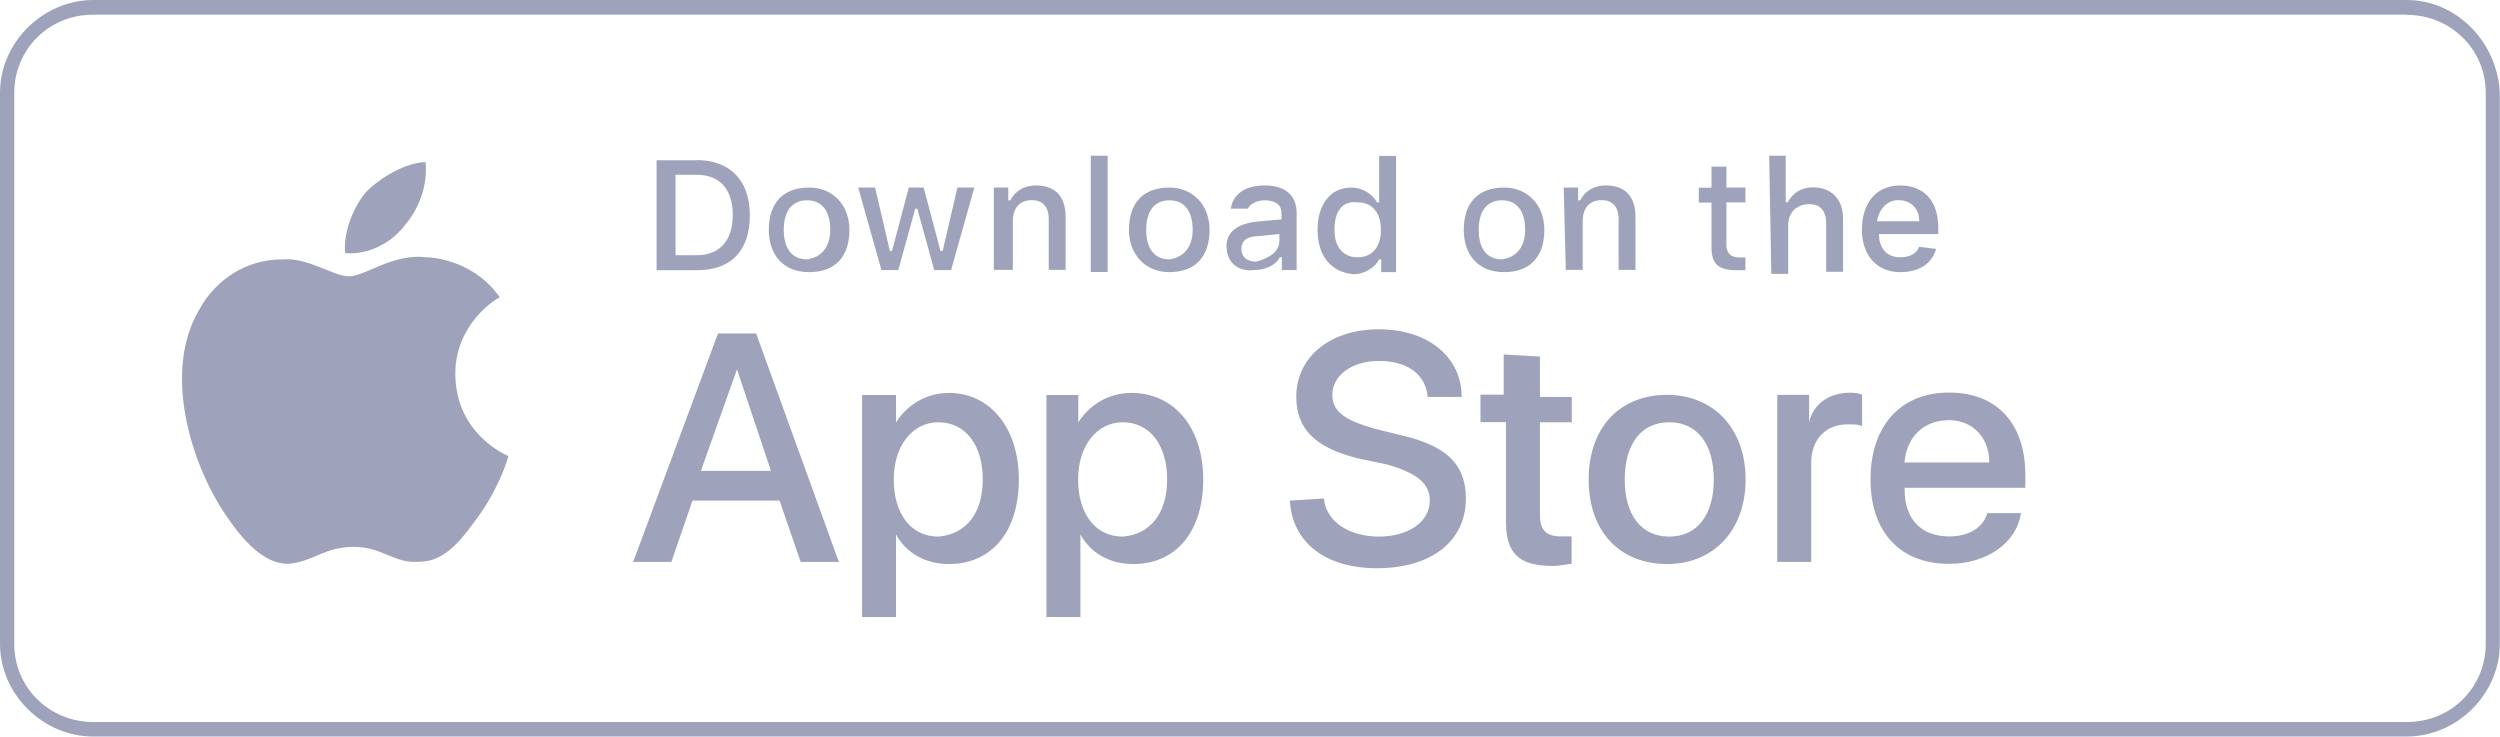
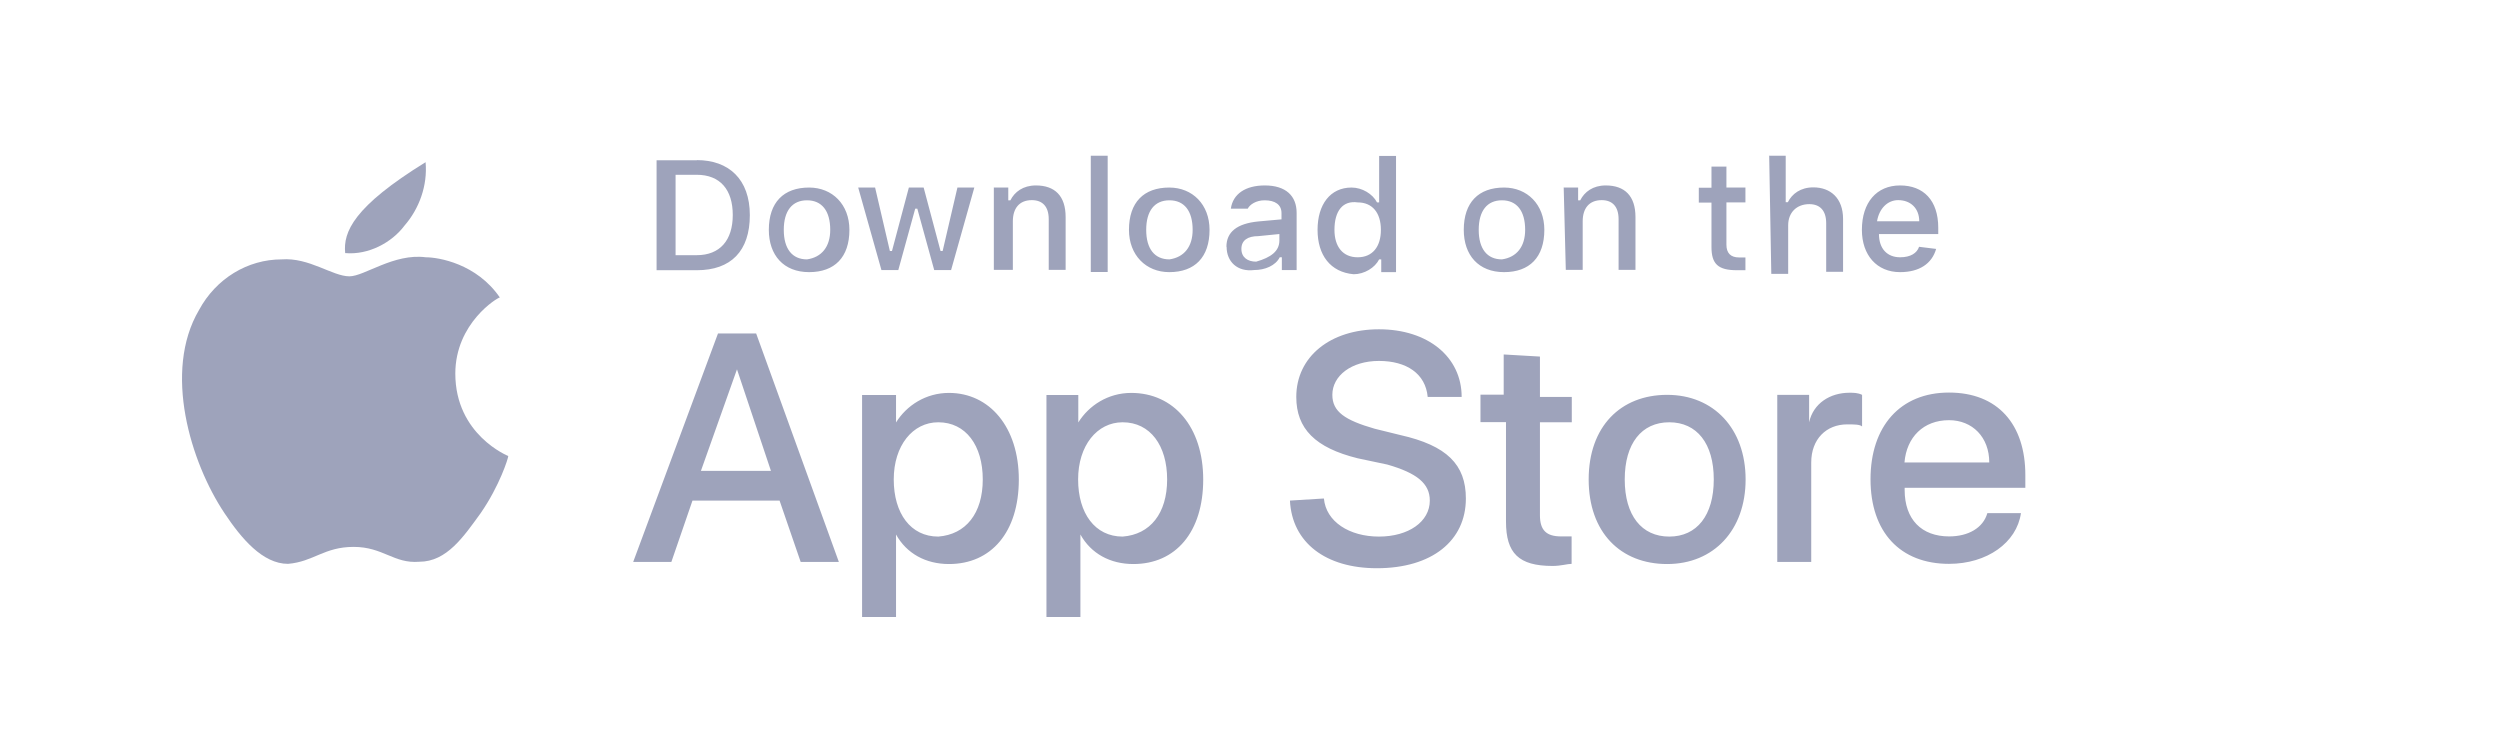
<svg xmlns="http://www.w3.org/2000/svg" width="207" height="61" viewBox="0 0 207 61" fill="none">
  <g clip-path="url(#clip0_2017_3991)">
    <path d="M37.7 30.941C37.7 26.744 41.211 24.631 41.386 24.631C39.463 21.824 36.302 21.303 35.253 21.303C32.616 20.956 30.169 22.88 28.931 22.88C27.532 22.88 25.595 21.303 23.322 21.477C20.511 21.477 17.889 23.054 16.476 25.674C13.489 30.753 15.776 38.279 18.588 42.49C19.986 44.589 21.749 46.687 23.847 46.687C25.959 46.513 26.833 45.283 29.28 45.283C31.727 45.283 32.616 46.687 34.714 46.513C37.001 46.513 38.399 44.415 39.798 42.49C41.371 40.218 42.085 37.931 42.085 37.758C42.085 37.758 37.7 36.007 37.7 30.927V30.941Z" fill="#9EA3BB" />
-     <path d="M33.49 18.683C34.714 17.28 35.413 15.355 35.238 13.43C33.665 13.43 31.553 14.66 30.329 15.876C29.28 17.106 28.406 19.204 28.581 20.956C30.504 21.129 32.441 20.087 33.49 18.683Z" fill="#9EA3BB" />
+     <path d="M33.49 18.683C34.714 17.28 35.413 15.355 35.238 13.43C29.28 17.106 28.406 19.204 28.581 20.956C30.504 21.129 32.441 20.087 33.49 18.683Z" fill="#9EA3BB" />
    <path d="M64.533 41.448H57.337L55.589 46.528H52.428L59.449 27.613H62.61L69.457 46.528H66.296L64.548 41.448H64.533ZM58.051 38.988H63.834L61.022 30.58L58.036 38.988H58.051ZM84.359 39.697C84.359 44.068 82.072 46.702 78.576 46.702C76.653 46.702 75.065 45.833 74.191 44.256V51.087H71.38V32.707H74.191V34.979C75.065 33.575 76.653 32.533 78.576 32.533C81.912 32.533 84.359 35.341 84.359 39.712V39.697ZM81.373 39.697C81.373 36.889 79.974 34.965 77.687 34.965C75.575 34.965 74.002 36.889 74.002 39.697C74.002 42.505 75.4 44.429 77.687 44.429C79.974 44.256 81.373 42.505 81.373 39.697ZM99.626 39.697C99.626 44.068 97.338 46.702 93.842 46.702C91.919 46.702 90.332 45.833 89.458 44.256V51.087H86.646V32.707H89.283V34.979C90.157 33.575 91.745 32.533 93.668 32.533C97.178 32.533 99.626 35.341 99.626 39.712V39.697ZM96.639 39.697C96.639 36.889 95.241 34.965 92.954 34.965C90.841 34.965 89.268 36.889 89.268 39.697C89.268 42.505 90.667 44.429 92.954 44.429C95.241 44.256 96.639 42.505 96.639 39.697ZM109.619 41.275C109.793 43.199 111.731 44.429 114.178 44.429C116.625 44.429 118.388 43.199 118.388 41.448C118.388 40.044 117.339 39.176 114.877 38.467L112.415 37.946C108.905 37.078 107.332 35.5 107.332 32.866C107.332 29.538 110.143 27.265 114.178 27.265C118.213 27.265 121.025 29.538 121.025 32.866H118.213C118.038 30.941 116.465 29.885 114.178 29.885C111.891 29.885 110.318 31.115 110.318 32.693C110.318 34.096 111.367 34.791 113.828 35.5L115.941 36.021C119.801 36.889 121.374 38.467 121.374 41.275C121.374 44.777 118.563 47.049 114.003 47.049C109.793 47.049 106.982 44.95 106.807 41.448L109.619 41.275ZM127.507 29.538V32.866H130.144V34.965H127.507V42.664C127.507 43.894 128.032 44.415 129.255 44.415H130.129V46.687C129.78 46.687 129.255 46.861 128.556 46.861C125.744 46.861 124.696 45.804 124.696 43.185V34.95H122.583V32.678H124.506V29.349L127.493 29.523L127.507 29.538ZM131.542 39.697C131.542 35.327 134.179 32.693 138.039 32.693C141.9 32.693 144.536 35.5 144.536 39.697C144.536 43.894 141.9 46.702 138.039 46.702C134.179 46.702 131.542 44.082 131.542 39.697ZM141.9 39.697C141.9 36.716 140.501 34.965 138.214 34.965C135.927 34.965 134.528 36.716 134.528 39.697C134.528 42.678 135.927 44.429 138.214 44.429C140.501 44.429 141.9 42.678 141.9 39.697ZM147.158 32.693H149.795V34.965C150.145 33.387 151.543 32.519 153.131 32.519C153.48 32.519 153.83 32.519 154.18 32.693V35.312C154.005 35.138 153.48 35.138 152.956 35.138C151.208 35.138 149.97 36.368 149.97 38.293V46.528H147.158V32.693ZM167.334 42.49C166.984 44.936 164.522 46.687 161.376 46.687C157.341 46.687 154.879 44.068 154.879 39.683C154.879 35.297 157.341 32.504 161.376 32.504C165.411 32.504 167.698 35.124 167.698 39.335V40.392H157.705V40.565C157.705 43.011 159.103 44.415 161.39 44.415C162.964 44.415 164.202 43.72 164.552 42.49H167.363H167.334ZM157.69 38.293H164.712C164.712 36.195 163.313 34.791 161.376 34.791C159.264 34.791 157.865 36.195 157.69 38.293ZM57.701 13.257C60.338 13.257 62.086 14.834 62.086 17.815C62.086 20.796 60.513 22.374 57.701 22.374H54.365V13.271H57.701V13.257ZM55.938 21.129H57.687C59.609 21.129 60.673 19.899 60.673 17.801C60.673 15.702 59.624 14.472 57.687 14.472H55.938V21.129ZM63.659 19.031C63.659 16.759 64.883 15.529 66.995 15.529C68.918 15.529 70.331 16.932 70.331 19.031C70.331 21.303 69.107 22.533 66.995 22.533C64.883 22.533 63.659 21.129 63.659 19.031ZM68.743 19.031C68.743 17.453 68.044 16.585 66.82 16.585C65.597 16.585 64.897 17.453 64.897 19.031C64.897 20.608 65.597 21.477 66.82 21.477C68.044 21.303 68.743 20.42 68.743 19.031ZM78.751 22.359H77.352L75.954 17.28H75.779L74.38 22.359H72.982L71.059 15.529H72.458L73.681 20.782H73.856L75.254 15.529H76.478L77.877 20.782H78.051L79.275 15.529H80.674L78.751 22.359ZM82.261 15.529H83.485V16.585H83.66C84.009 15.89 84.709 15.355 85.772 15.355C87.345 15.355 88.234 16.223 88.234 17.974V22.345H86.835V18.148C86.835 17.092 86.311 16.571 85.437 16.571C84.388 16.571 83.864 17.265 83.864 18.322V22.345H82.29V15.514L82.261 15.529ZM90.317 12.895H91.716V22.519H90.317V12.895ZM93.478 19.031C93.478 16.759 94.702 15.529 96.814 15.529C98.737 15.529 100.15 16.932 100.15 19.031C100.15 21.303 98.926 22.533 96.814 22.533C94.891 22.533 93.478 21.129 93.478 19.031ZM98.751 19.031C98.751 17.453 98.052 16.585 96.829 16.585C95.605 16.585 94.906 17.453 94.906 19.031C94.906 20.608 95.605 21.477 96.829 21.477C98.052 21.303 98.751 20.42 98.751 19.031ZM101.548 20.435C101.548 19.204 102.422 18.51 104.185 18.336L106.108 18.163V17.642C106.108 16.947 105.583 16.585 104.709 16.585C104.01 16.585 103.486 16.932 103.311 17.28H101.913C102.087 16.05 103.136 15.355 104.724 15.355C106.472 15.355 107.361 16.223 107.361 17.627V22.359H106.137V21.303H105.962C105.613 21.998 104.739 22.359 103.85 22.359C102.452 22.533 101.563 21.665 101.563 20.435H101.548ZM105.933 19.899V19.378L104.185 19.552C103.311 19.552 102.787 19.899 102.787 20.608C102.787 21.317 103.311 21.665 104.01 21.665C105.234 21.317 105.933 20.796 105.933 19.914V19.899ZM109.094 19.031C109.094 16.932 110.143 15.529 111.906 15.529C112.78 15.529 113.654 16.05 114.018 16.759H114.193V12.909H115.591V22.533H114.367V21.477H114.193C113.843 22.171 112.969 22.707 112.08 22.707C110.158 22.533 109.094 21.129 109.094 19.031ZM110.493 19.031C110.493 20.435 111.192 21.303 112.415 21.303C113.639 21.303 114.338 20.435 114.338 19.031C114.338 17.627 113.639 16.759 112.415 16.759C111.192 16.585 110.493 17.453 110.493 19.031ZM121.2 19.031C121.2 16.759 122.423 15.529 124.535 15.529C126.458 15.529 127.871 16.932 127.871 19.031C127.871 21.303 126.648 22.533 124.535 22.533C122.423 22.533 121.2 21.129 121.2 19.031ZM126.283 19.031C126.283 17.453 125.584 16.585 124.361 16.585C123.137 16.585 122.438 17.453 122.438 19.031C122.438 20.608 123.137 21.477 124.361 21.477C125.584 21.303 126.283 20.42 126.283 19.031ZM129.445 15.529H130.668V16.585H130.843C131.193 15.89 131.892 15.355 132.955 15.355C134.528 15.355 135.417 16.223 135.417 17.974V22.345H134.019V18.148C134.019 17.092 133.494 16.571 132.62 16.571C131.571 16.571 131.047 17.265 131.047 18.322V22.345H129.648L129.474 15.514L129.445 15.529ZM142.948 13.777V15.529H144.522V16.759H142.948V20.261C142.948 20.956 143.298 21.317 143.997 21.317H144.522V22.374H143.822C142.249 22.374 141.71 21.853 141.71 20.449V16.773H140.661V15.543H141.71V13.792H142.934L142.948 13.777ZM146.459 12.895H147.857V16.744H148.032C148.382 16.05 149.081 15.514 150.145 15.514C151.543 15.514 152.606 16.382 152.606 18.134V22.504H151.208V18.481C151.208 17.424 150.684 16.903 149.809 16.903C148.761 16.903 148.061 17.598 148.061 18.655V22.678H146.663L146.488 12.866L146.459 12.895ZM160.312 20.608C159.963 21.838 158.914 22.533 157.326 22.533C155.403 22.533 154.165 21.129 154.165 19.031C154.165 16.759 155.389 15.355 157.326 15.355C159.264 15.355 160.487 16.585 160.487 18.857V19.378H155.578C155.578 20.608 156.277 21.303 157.326 21.303C158.2 21.303 158.725 20.956 158.899 20.435L160.298 20.608H160.312ZM155.403 18.322H158.914C158.914 17.265 158.215 16.571 157.166 16.571C156.292 16.571 155.593 17.265 155.418 18.322H155.403Z" fill="#9EA3BB" />
-     <path d="M199.279 1.23C202.848 1.23 205.82 4.023 205.82 7.699V53.315C205.82 56.818 203.052 59.784 199.279 59.784H7.721C4.152 59.784 1.18 56.991 1.18 53.315V7.685C1.18 4.182 3.948 1.216 7.721 1.216H199.265M199.279 0H7.721C3.569 0 0 3.502 0 7.685V53.301C0 57.498 3.569 60.986 7.721 60.986H199.265C203.431 60.986 206.985 57.483 206.985 53.301V7.685C206.781 3.488 203.416 0 199.265 0H199.279Z" fill="#9EA3BB" />
  </g>
  <defs>
    <clipPath id="clip0_2017_3991">
      <rect width="207" height="61" fill="white" />
    </clipPath>
  </defs>
</svg>